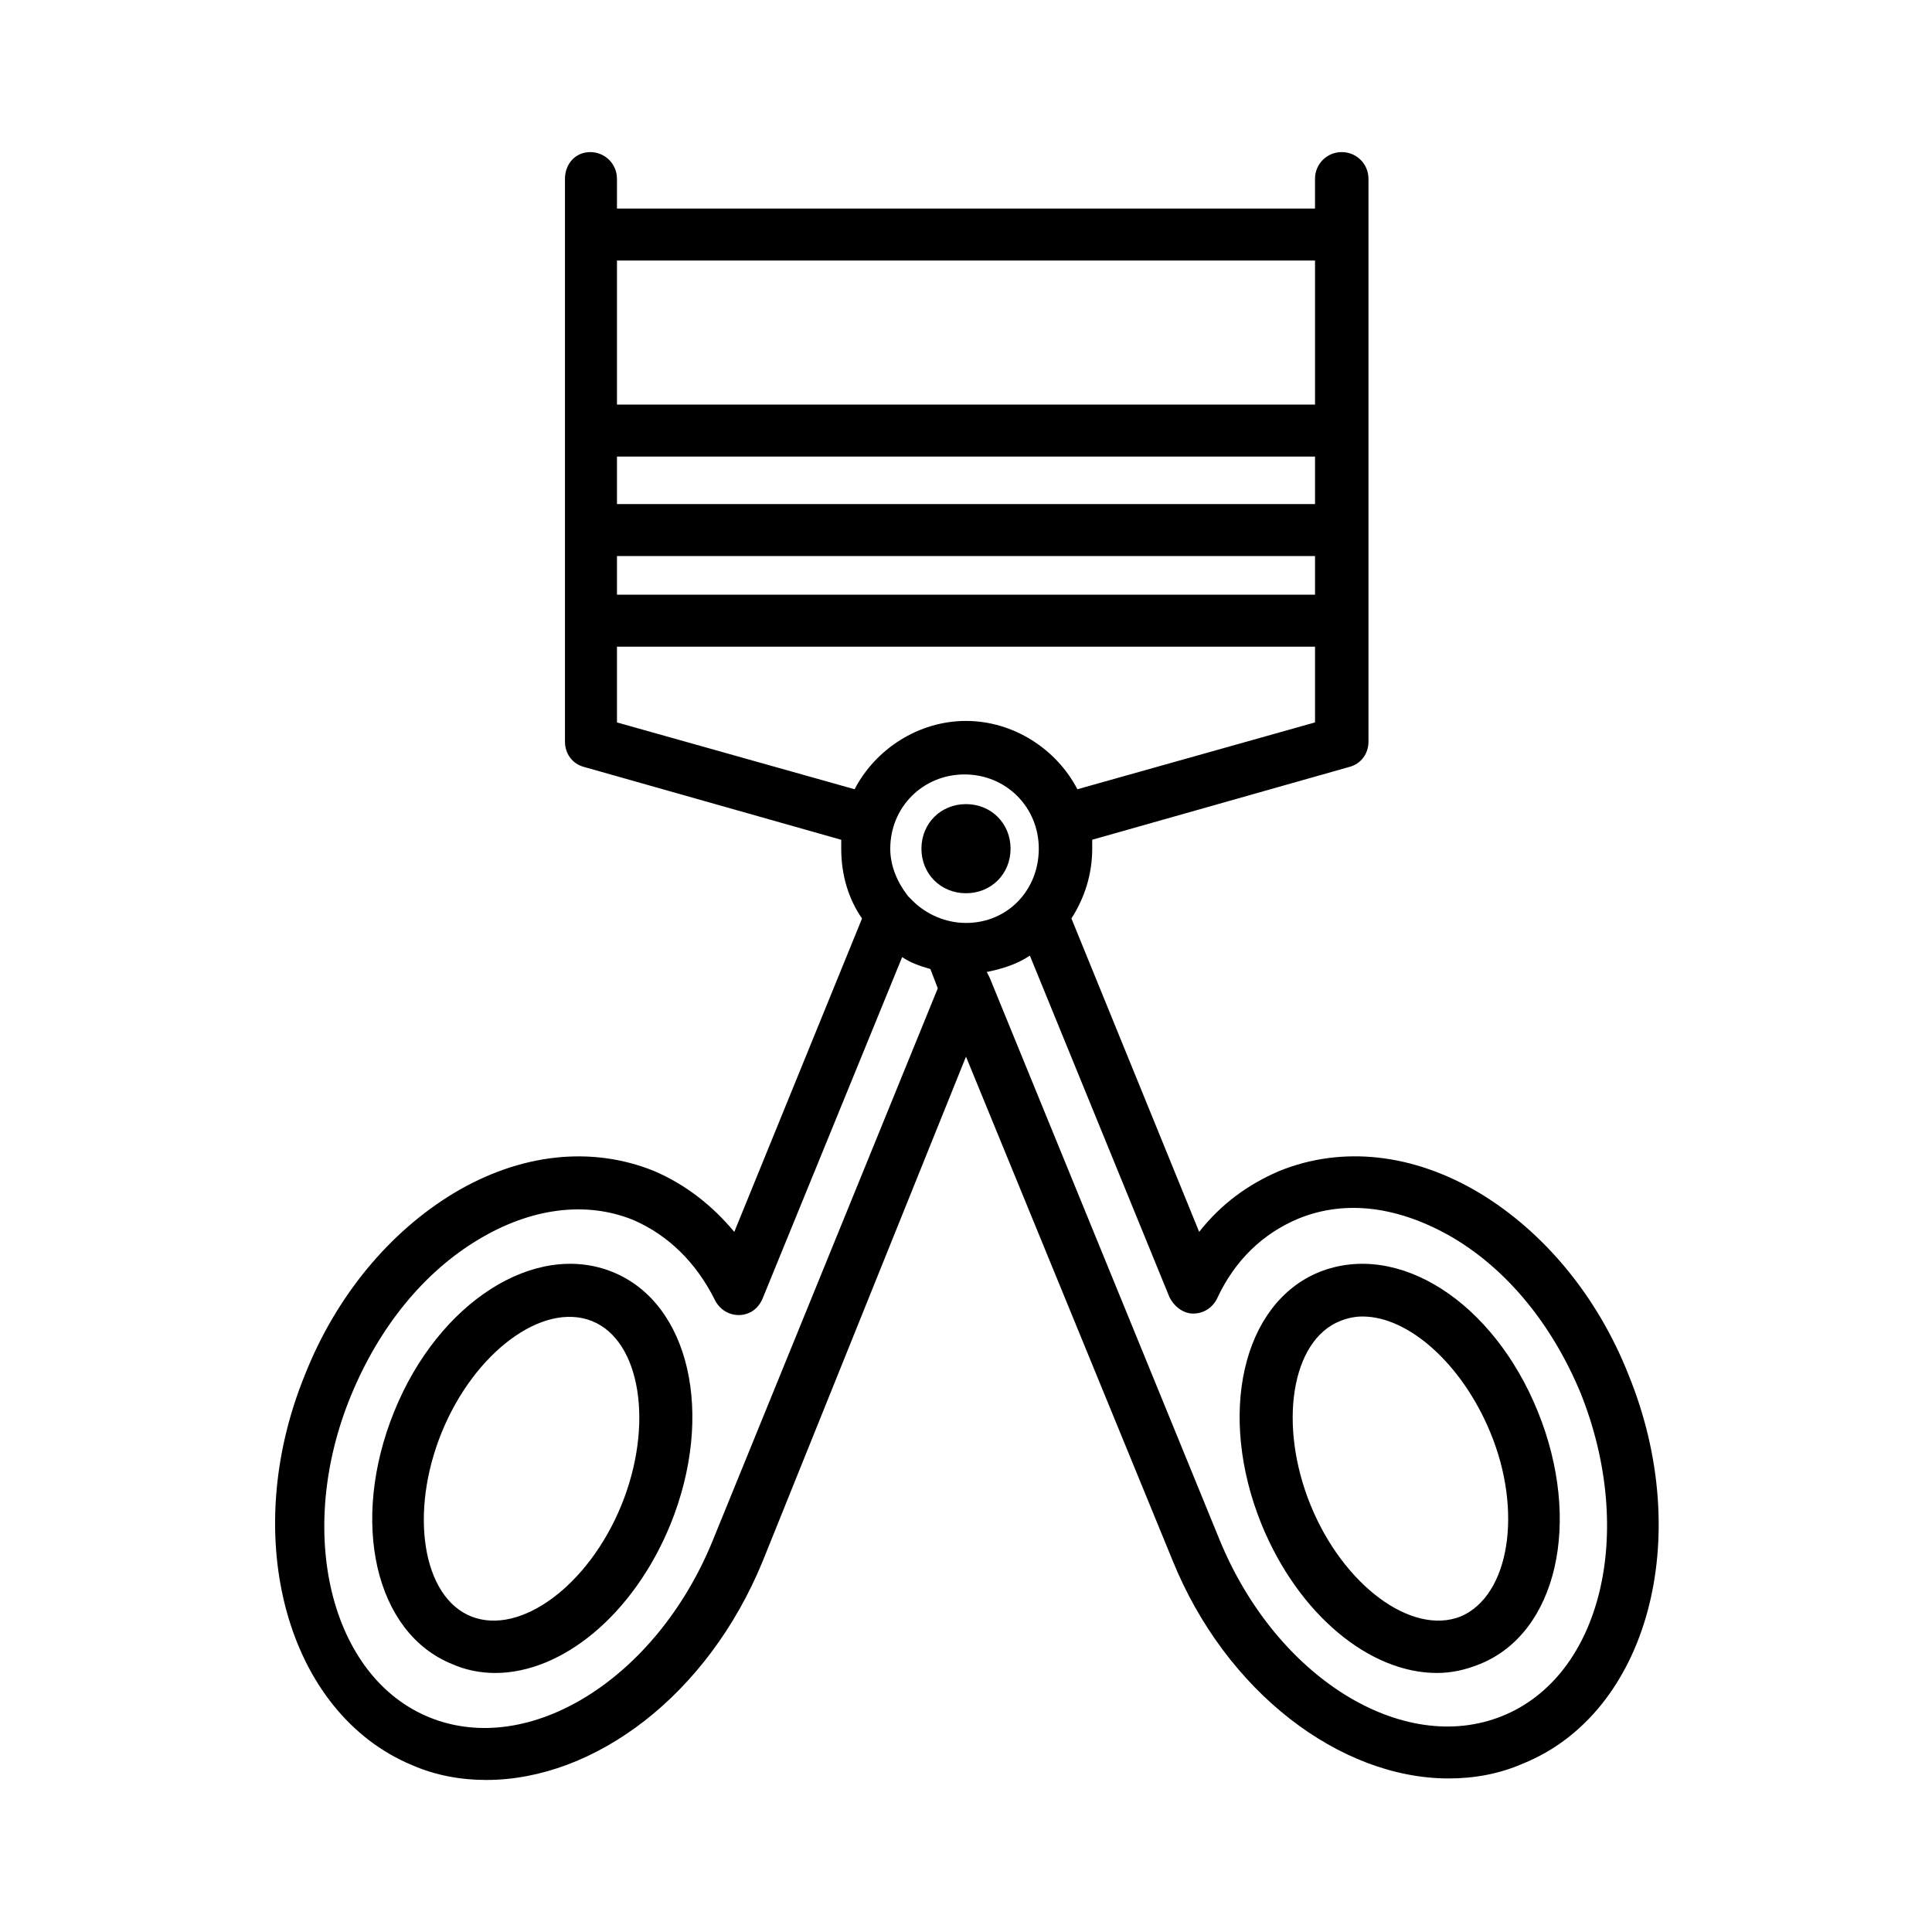
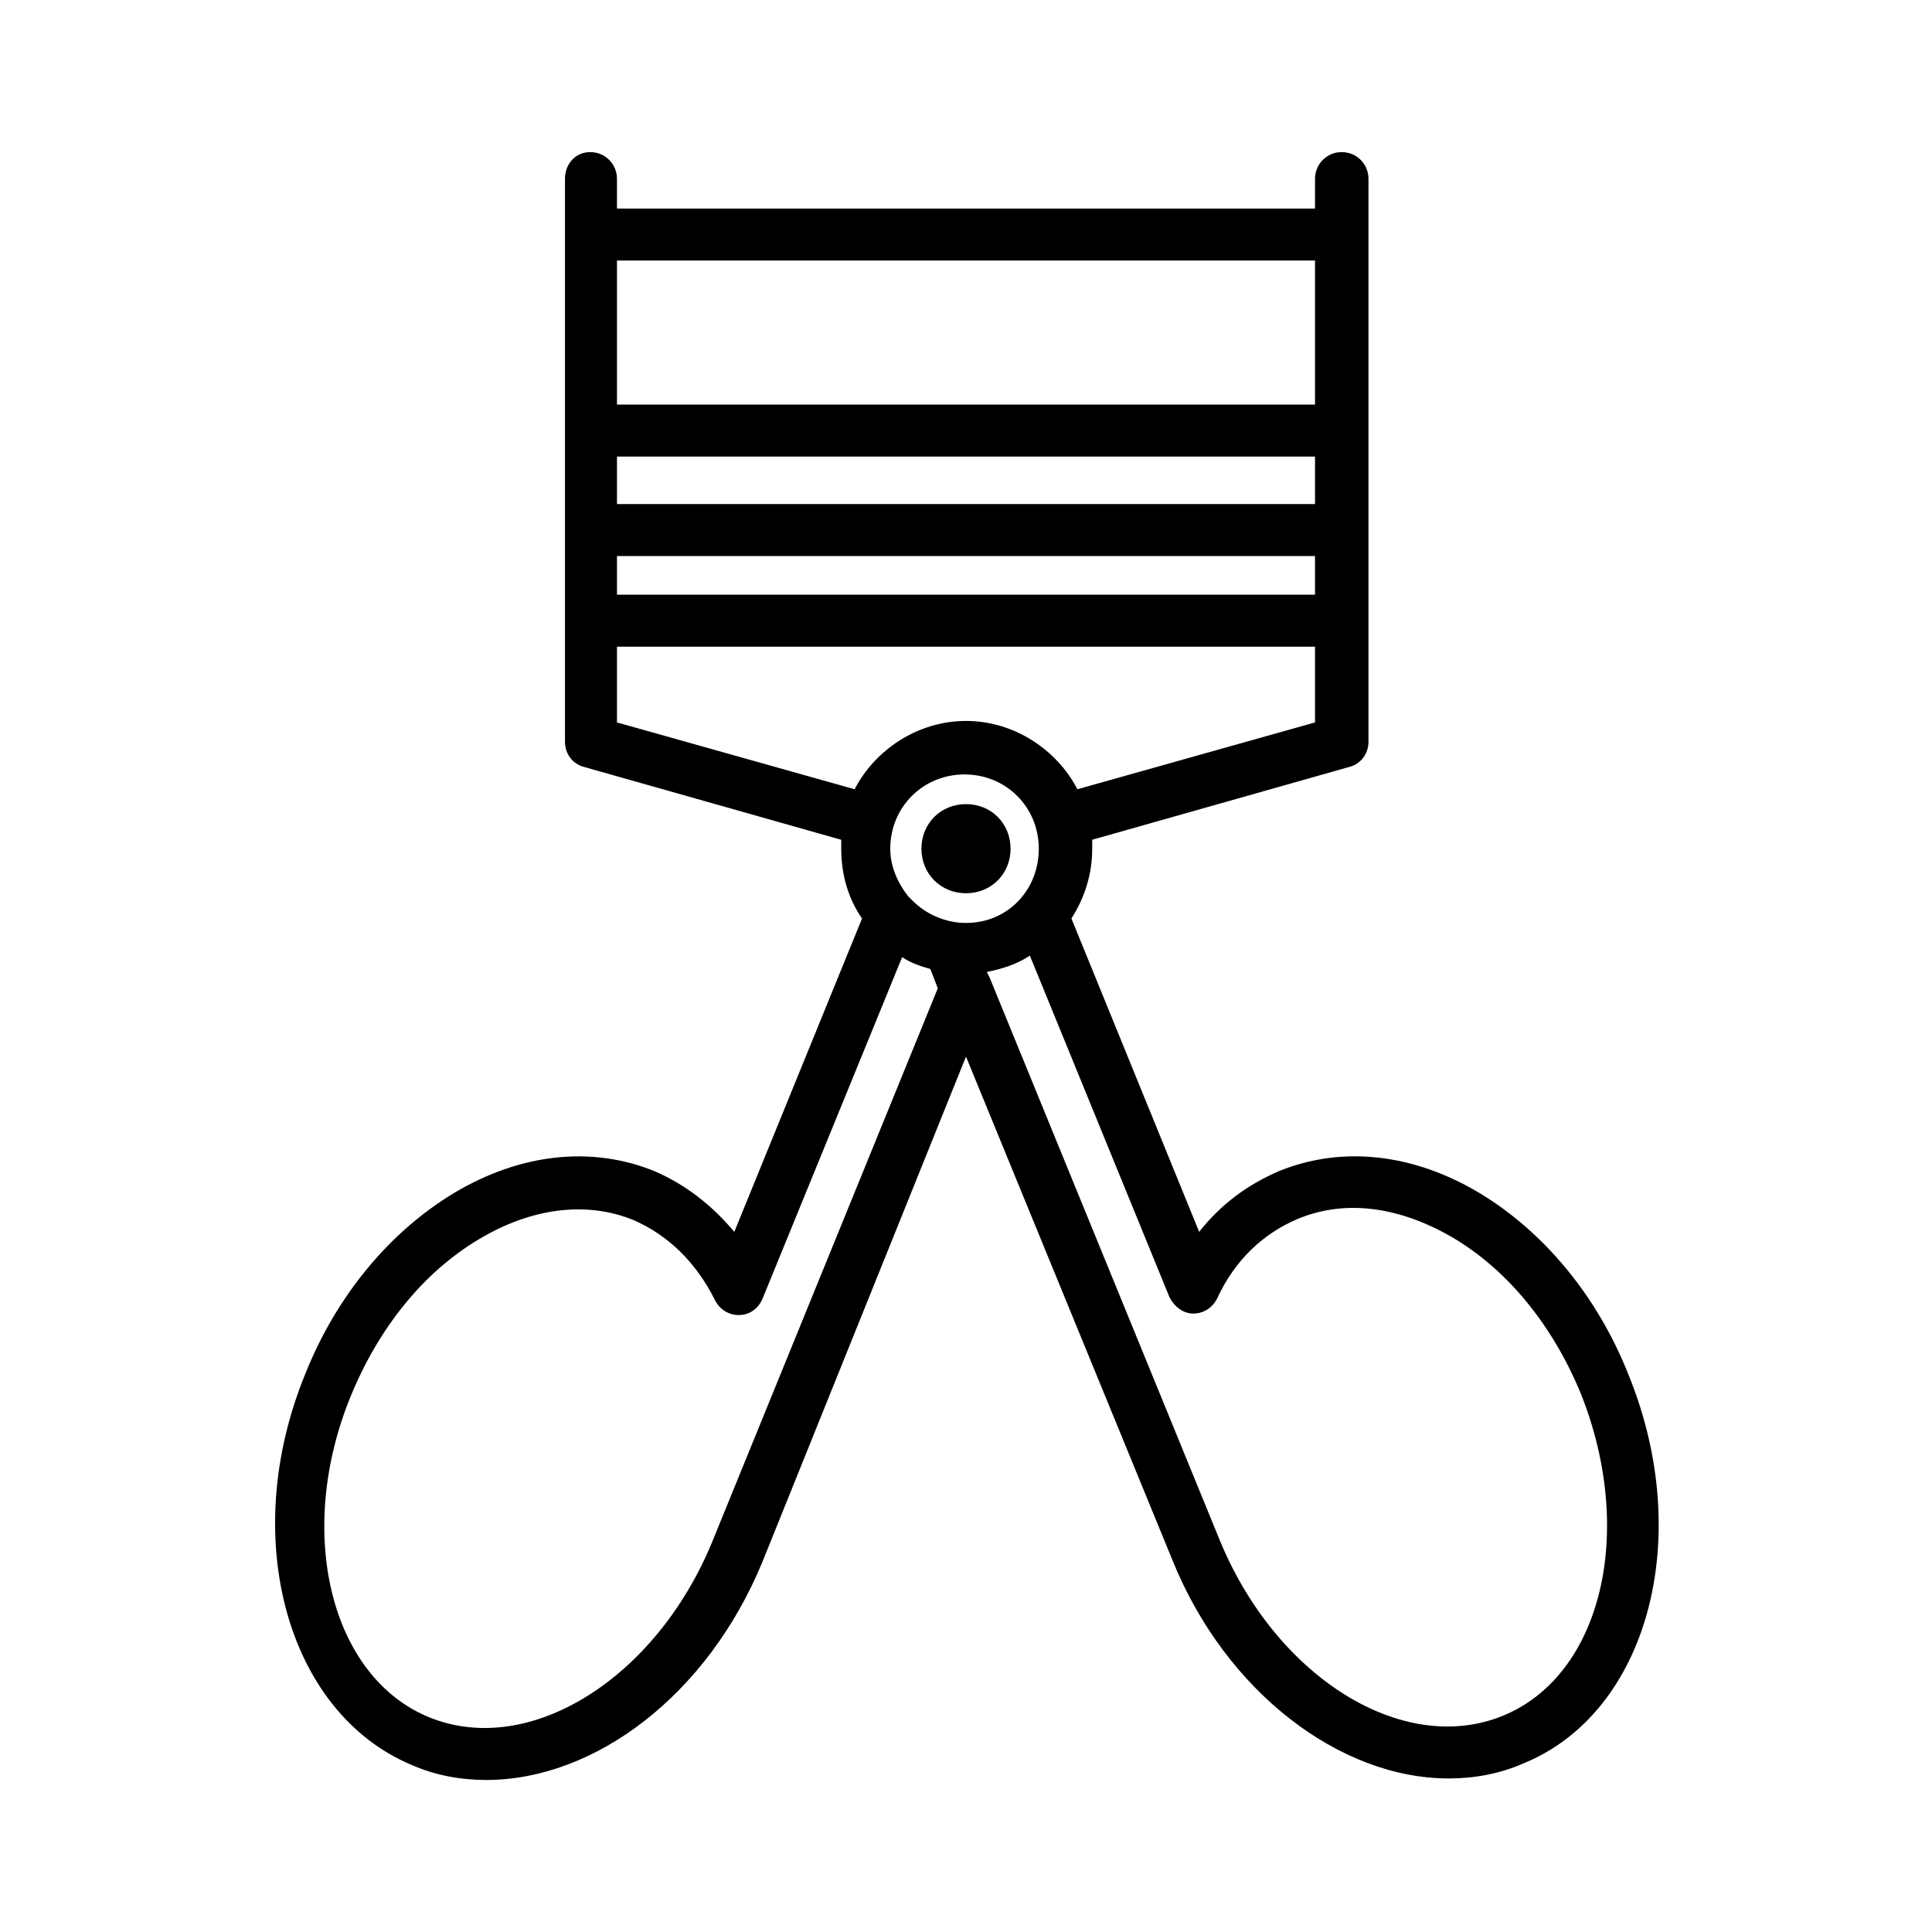
<svg xmlns="http://www.w3.org/2000/svg" fill="#000000" width="800px" height="800px" version="1.1" viewBox="144 144 512 512">
  <g>
-     <path d="m306.32 481.08c-20.469-8.266-46.051 7.871-57.859 37-11.809 29.125-5.117 58.648 15.352 66.914 3.543 1.574 7.477 2.363 11.414 2.363 17.711 0 36.605-15.352 46.445-39.359 11.809-29.133 5.117-58.652-15.352-66.918zm2.363 61.793c-8.66 21.254-26.766 34.637-39.754 29.52-12.988-5.117-16.531-27.551-7.871-48.805s26.766-34.637 39.754-29.52c12.988 5.117 16.531 27.551 7.871 48.805z" />
-     <path d="m493.68 481.08c-20.469 8.266-27.16 37.785-15.352 66.914 9.84 24.008 28.734 39.359 46.445 39.359 3.938 0 7.477-0.789 11.414-2.363 20.469-8.266 27.16-37.785 15.352-66.914-11.809-29.125-37-45.262-57.859-36.996zm37.391 91.312c-12.988 5.117-31.094-8.266-39.754-29.52s-5.117-43.691 7.871-48.805c1.969-0.789 3.938-1.18 5.902-1.18 12.203 0 26.371 12.594 33.852 30.699 8.66 20.859 5.117 43.297-7.871 48.805z" />
    <path d="m575.54 508.24c-8.266-20.859-22.434-37.785-39.359-48.02-17.711-10.629-36.605-12.594-53.137-5.902-8.266 3.543-15.352 8.66-21.254 16.137l-33.852-83.051c3.543-5.512 5.512-11.809 5.512-18.5v-2.363l68.094-19.285c3.148-0.789 5.117-3.543 5.117-6.691v-149.17c0-3.938-3.148-7.086-7.086-7.086-3.934 0-7.082 3.148-7.082 7.086v7.871h-184.99v-7.871c0-3.938-3.148-7.086-7.086-7.086s-6.691 3.148-6.691 7.086v149.18c0 3.148 1.969 5.902 5.117 6.691l68.094 19.285v2.363c0 7.086 1.969 13.383 5.512 18.5l-33.852 83.051c-5.902-7.086-12.988-12.594-21.254-16.137-16.531-6.691-35.426-4.723-53.137 5.902-16.926 10.234-31.094 27.16-39.359 48.02-17.711 43.297-4.723 89.742 28.34 103.52 6.297 2.754 12.988 3.938 19.68 3.938 28.734 0 58.648-22.434 73.211-57.859l53.922-133.83 54.711 133.43c14.168 35.031 44.477 57.859 73.211 57.859 6.691 0 13.383-1.18 19.68-3.938 33.059-13.379 45.656-59.824 27.941-103.12zm-175.54-119.65c-5.512 0-10.629-2.363-14.168-5.902-0.395-0.395-0.789-0.789-1.18-1.18-2.754-3.543-4.723-7.871-4.723-12.594 0-11.02 8.66-19.68 19.68-19.68s19.68 8.66 19.68 19.68c-0.004 11.016-8.27 19.676-19.289 19.676zm92.496-111h-184.99v-12.594h184.99zm-184.99 13.773h184.99v10.234h-184.99zm184.99-78.324v38.18h-184.99v-38.18zm-184.99 122.41v-20.074h184.99v20.074l-62.977 17.711c-5.512-10.629-16.926-18.105-29.52-18.105s-24.008 7.477-29.52 18.105zm25.188 217.27c-14.957 36.211-48.414 57.07-74.785 46.445-26.371-10.629-35.816-49.199-20.859-85.41 7.477-18.105 19.285-32.668 33.852-41.328 13.777-8.266 28.34-10.234 40.934-5.117 9.055 3.938 16.531 11.02 21.648 21.254 1.18 2.363 3.543 3.938 6.297 3.938s5.117-1.574 6.297-4.328l37-90.527c2.363 1.574 4.723 2.363 7.477 3.148l1.969 5.117zm209.4 46.051c-26.371 10.629-59.828-10.234-74.785-46.445l-61.008-149.17-0.789-1.574c3.938-0.789 7.871-1.969 11.414-4.328l37 90.527c1.18 2.363 3.543 4.328 6.297 4.328s5.117-1.574 6.297-3.938c4.723-10.234 12.203-17.32 21.648-21.254 12.594-5.117 26.766-3.148 40.934 5.117 14.562 8.66 26.371 23.223 33.852 41.328 14.562 36.605 5.512 74.785-20.859 85.41z" />
    <path d="m400 357.1c-6.691 0-11.809 5.117-11.809 11.809s5.117 11.809 11.809 11.809 11.809-5.117 11.809-11.809c-0.004-6.695-5.117-11.809-11.809-11.809z" />
  </g>
</svg>